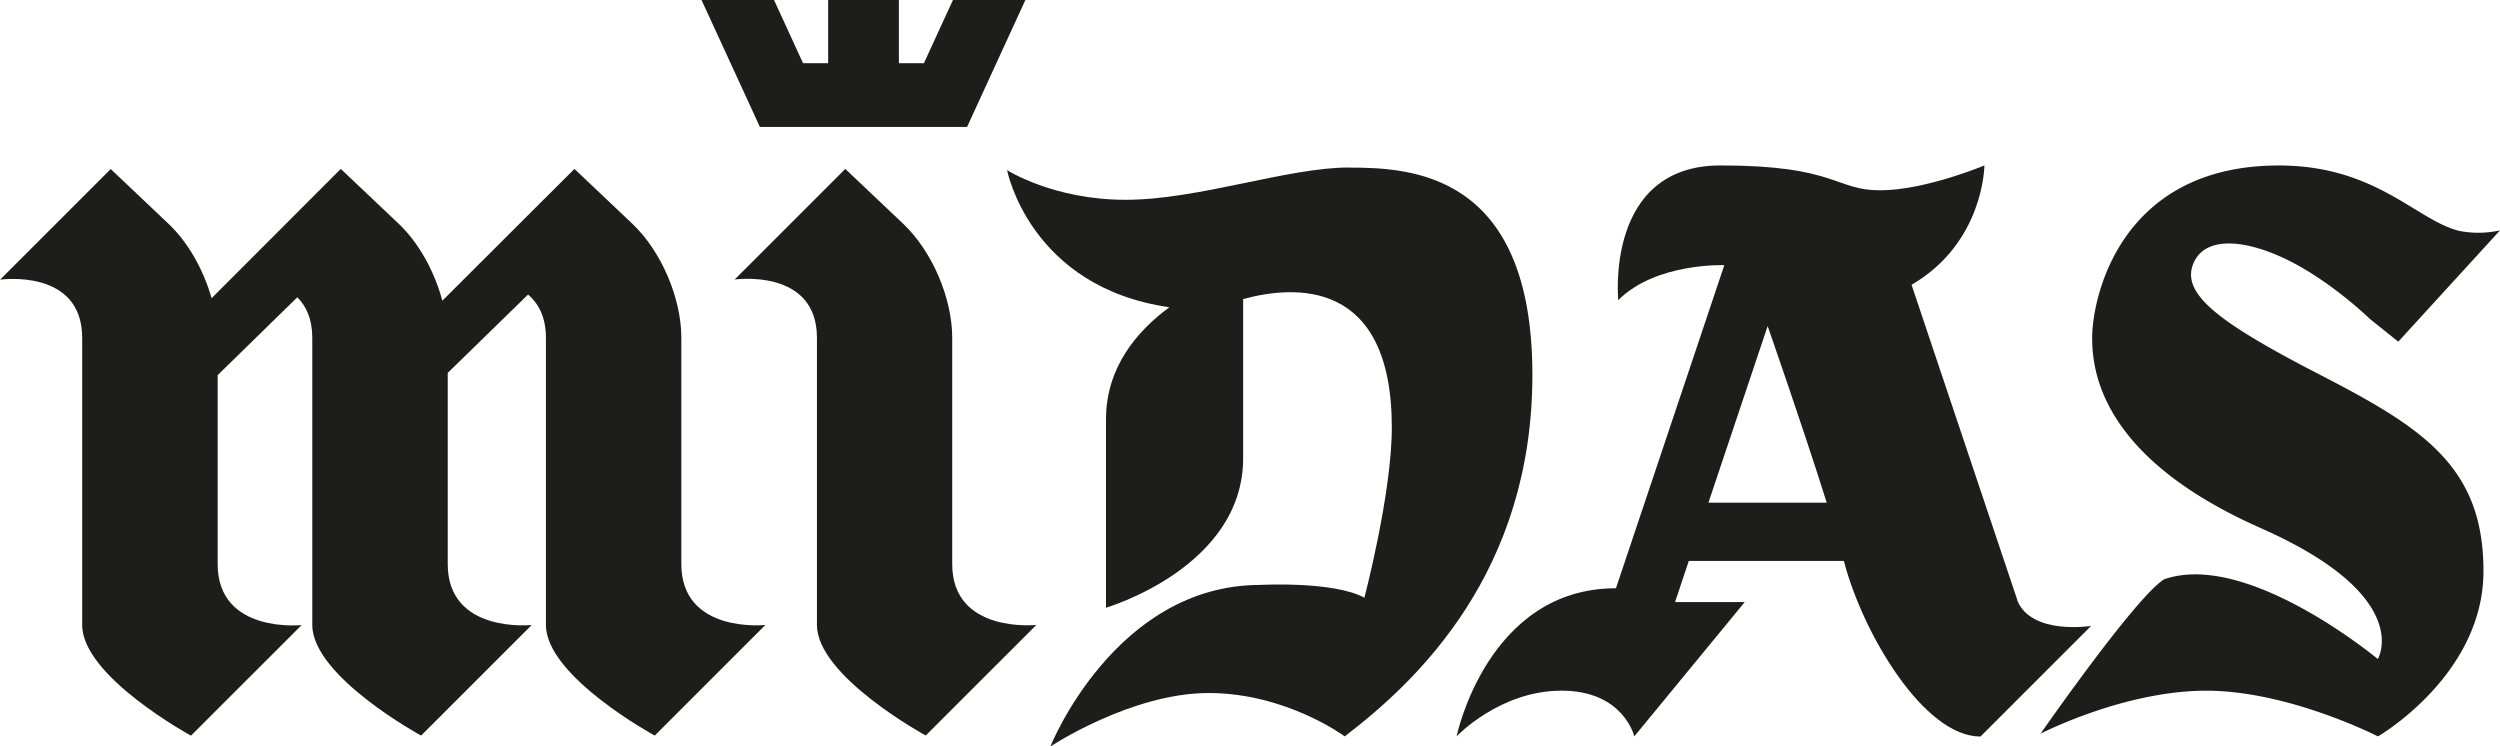
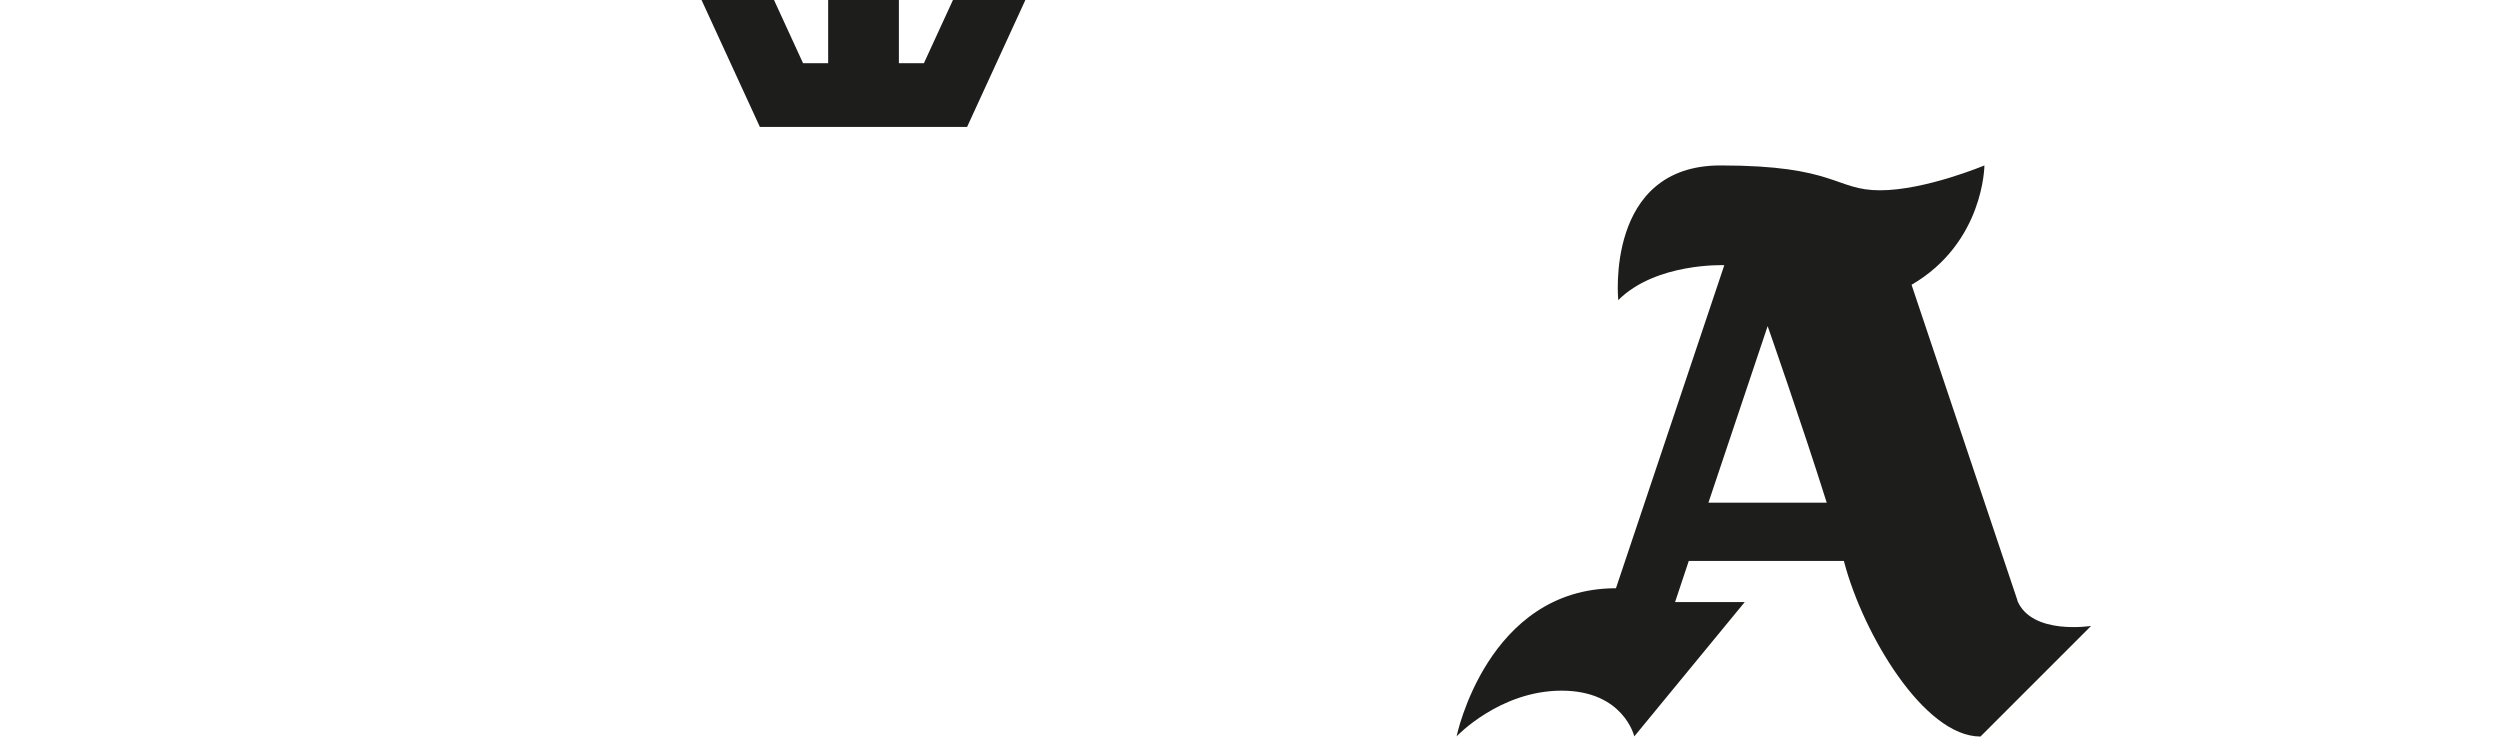
<svg xmlns="http://www.w3.org/2000/svg" id="Livello_1" data-name="Livello 1" viewBox="0 0 729.12 217.7">
  <defs>
    <style>.cls-1{fill:#1d1d1b;}</style>
  </defs>
  <title>LOGO_LETRAS_MIDAS</title>
-   <path class="cls-1" d="M592.76,537.88c-18,0-44,9.42-65.16,9.42S493,538.64,493,538.64s6.57,34.13,47.33,40c-9.46,6.95-18.48,17.55-18.48,32.69v54.94s40-11.7,40-43.61v-46.4c15-4.11,43.36-6.06,43.36,37.45,0,19.23-8,49.65-8,49.65-8.92-4.91-30.35-3.74-30.35-3.74-42.42,0-61.24,47.14-61.24,47.14s23.55-15.61,46.18-15.61,39.67,12.64,39.67,12.64c21.43-16.31,54.74-48.1,54.74-105.43,0-58.92-35.36-60.45-53.43-60.45Z" transform="translate(-199.29 -489.03)" />
  <path class="cls-1" d="M697.55,635.63l17.27-51.49s10.09,28.8,17.23,51.49Zm90.14,28.55-30.9-92.09c21.15-12.3,21.25-34.81,21.25-34.81s-17.27,7.25-30.46,7.25-12.73-7.25-46.51-7.25-29.82,39.28-29.82,39.28c11-11,30.93-10.19,30.93-10.19l-31.6,94.22c-37.55,0-46.48,43.2-46.48,43.2s12.55-13.33,30.63-13.33,21.2,13.33,21.2,13.33l32.21-39.17H687.82l4-12h45.23l.15.57c5.55,20.81,23.2,50.65,39.69,50.65l32.26-32.26s-17.24,2.77-21.5-7.35Z" transform="translate(-199.29 -489.03)" />
-   <path class="cls-1" d="M876.09,598.42c-30-15.47-41.82-24.15-36.59-33.6,3.78-6.82,15-6,27.55.32S890.41,582,890.41,582l8.33,6.68,29.67-32.46a29.13,29.13,0,0,1-11.78.17c-12.44-2.93-24.26-19.1-52.72-19.1-46.46,0-54.45,38.75-54.45,50.28s4.22,35.59,49.22,55.5,34.1,38.17,34.1,38.17S854.62,649.45,830.42,658c-8.39,5.27-36,45-36,45s24.28-12.53,48.33-12.53,50.07,13.33,50.07,13.33S923.59,686,923.59,655.6s-17.48-41.69-47.5-57.18Z" transform="translate(-199.29 -489.03)" />
  <polygon class="cls-1" points="282.05 37.02 299.05 0 277.93 0 269.45 18.44 262.16 18.44 262.16 0 241.53 0 241.53 18.44 234.21 18.44 225.74 0 204.6 0 221.62 37.02 282.05 37.02 282.05 37.02" />
-   <path class="cls-1" d="M398,653.53v-66c0-11.6-5.87-25.27-14.29-33.24l-16.89-16-38.52,38.44c-2.26-8.49-6.85-16.86-12.73-22.44l-16.89-16L261,576c-2.33-8.23-6.82-16.26-12.53-21.67l-16.89-16-32.26,32.26s23.94-3.4,23.94,17v83.74c0,15,31.73,32.25,31.73,32.25l32.27-32.25s-24.49,2.6-24.49-17.78V598.44L286,575.73c2.58,2.57,4.37,6.31,4.37,11.84v83.74c0,15,31.73,32.25,31.73,32.25l32.26-32.25s-24.49,2.6-24.49-17.78V597.78l23.43-22.85c3,2.57,5.21,6.52,5.21,12.64v83.74c0,15,31.73,32.25,31.73,32.25l32.26-32.25S398,673.91,398,653.53Z" transform="translate(-199.29 -489.03)" />
-   <path class="cls-1" d="M477,653.53v-66c0-11.6-5.88-25.27-14.3-33.24l-16.89-16-32.26,32.26s24-3.4,24,17v83.74c0,15,31.73,32.25,31.73,32.25l32.26-32.25S477,673.91,477,653.53Z" transform="translate(-199.29 -489.03)" />
</svg>